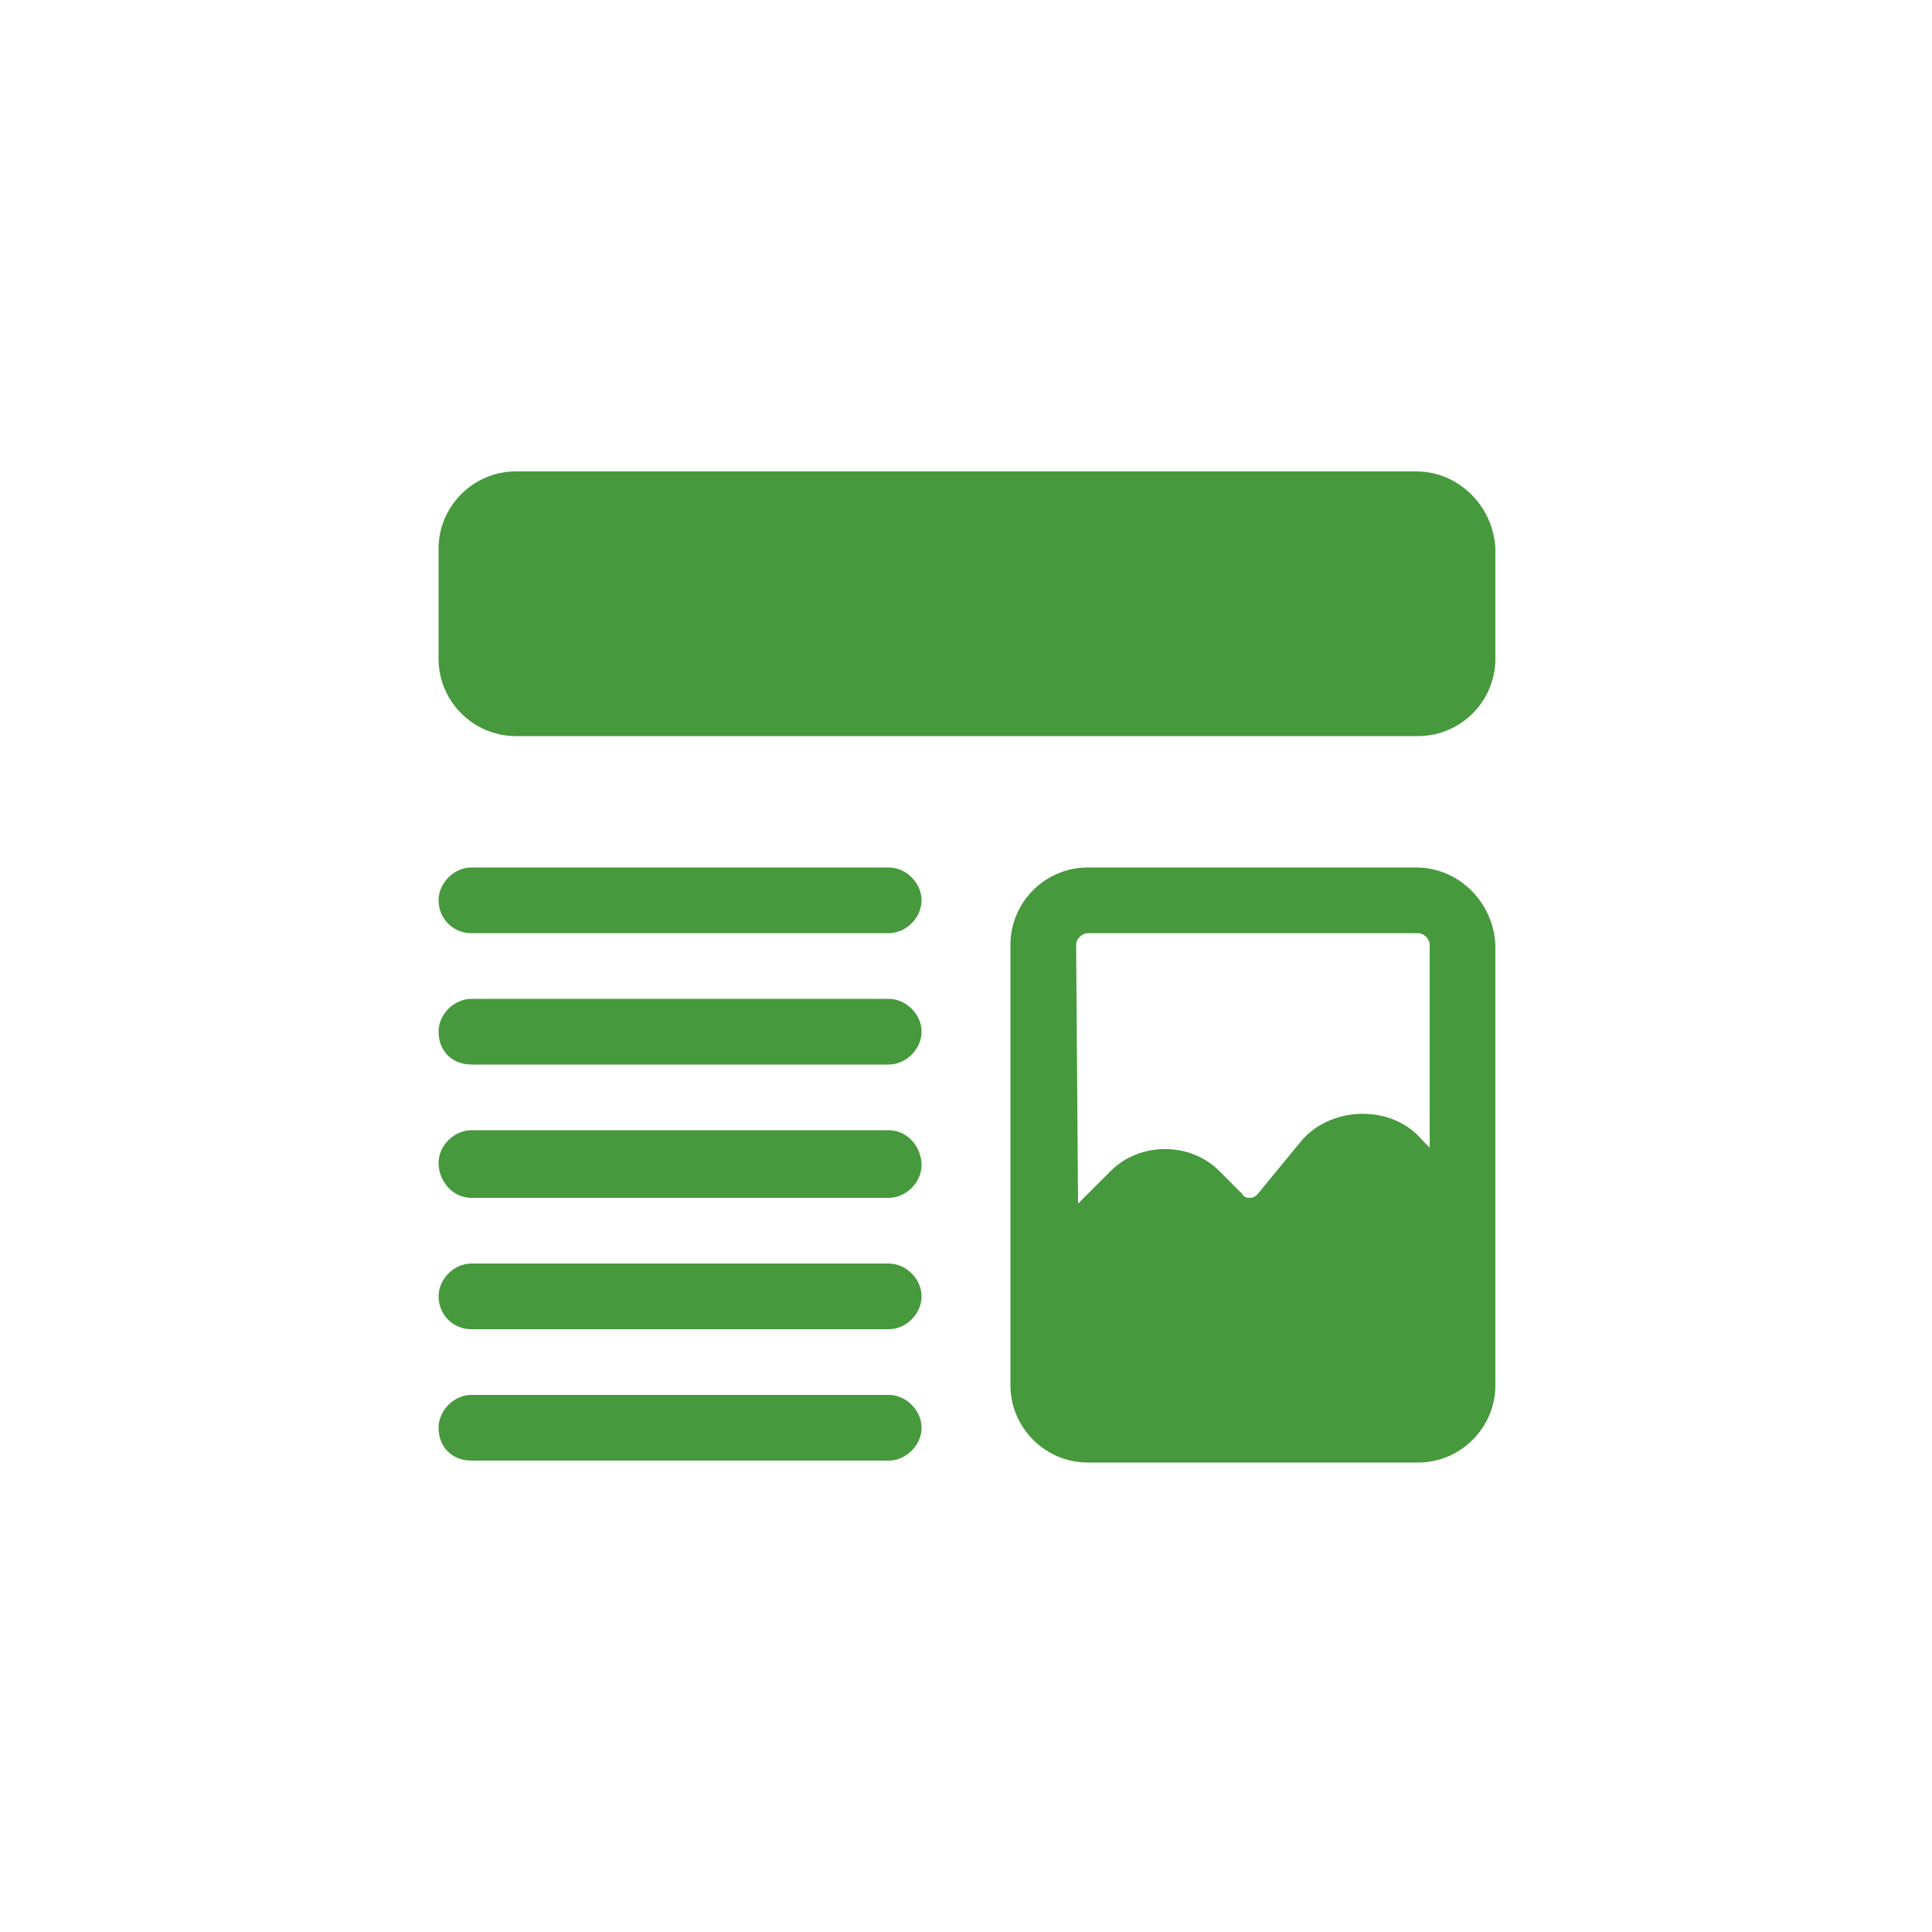
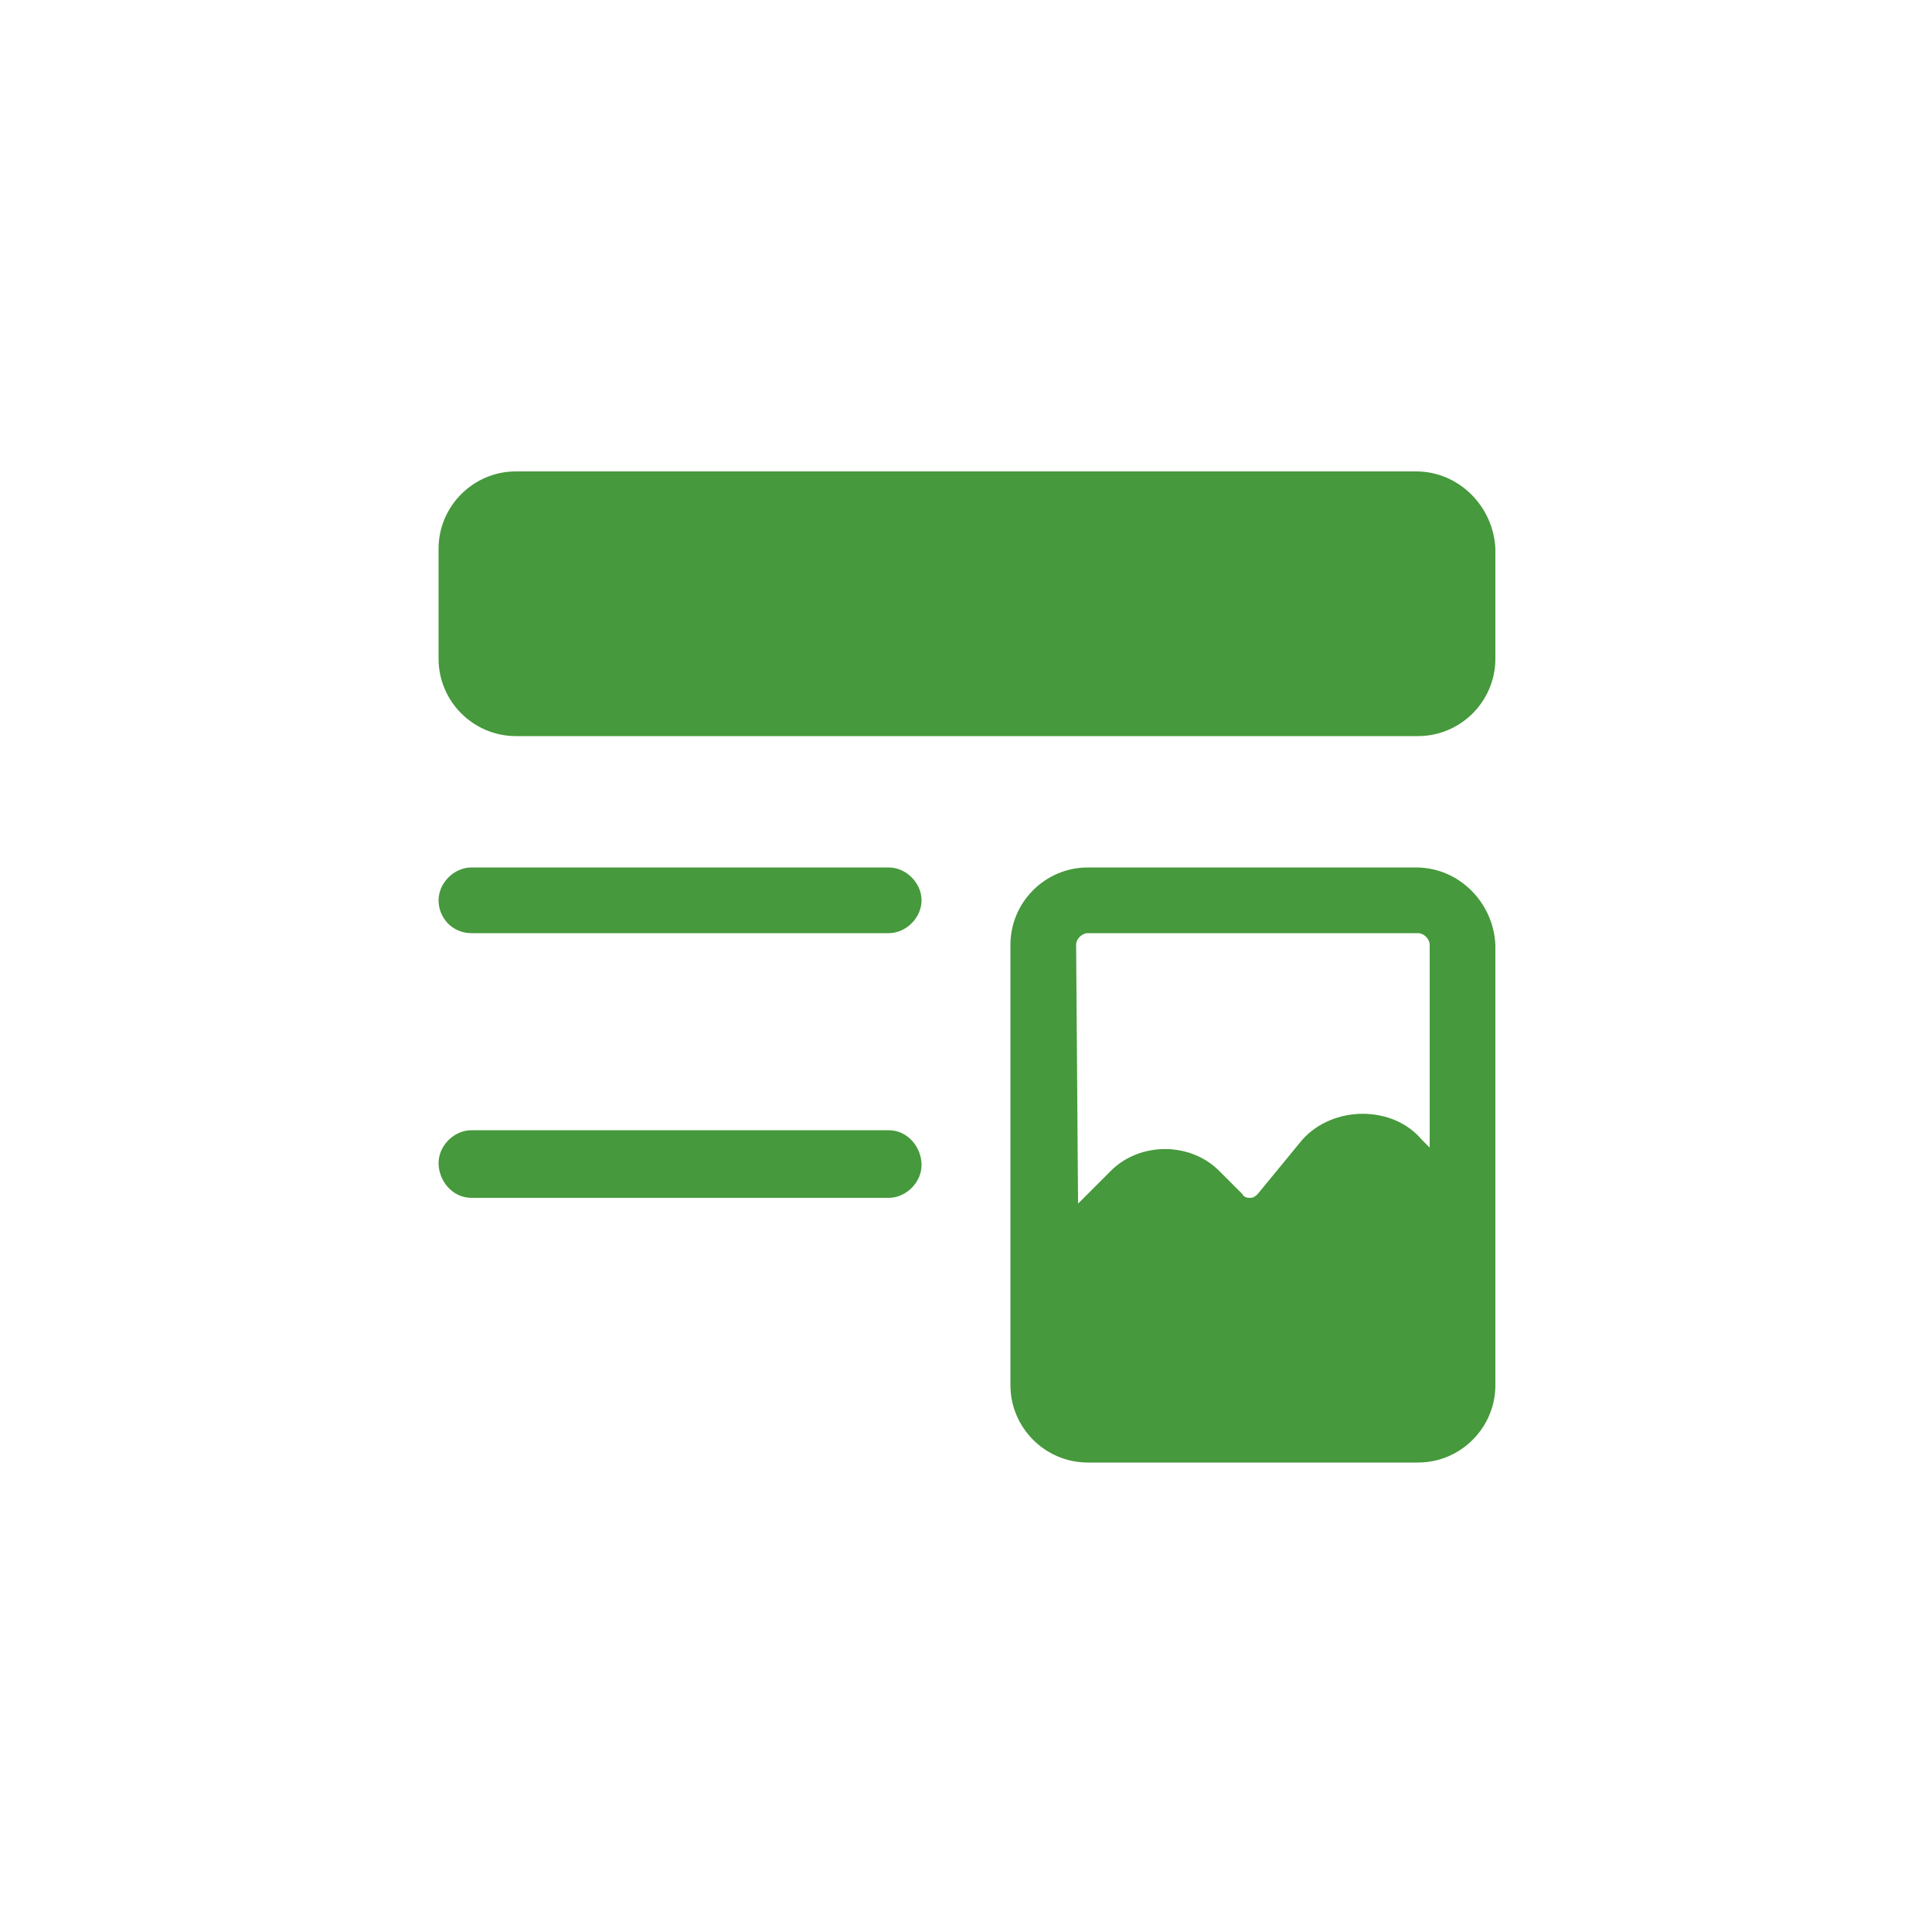
<svg xmlns="http://www.w3.org/2000/svg" version="1.1" id="レイヤー_1" x="0px" y="0px" viewBox="0 0 100 100" style="enable-background:new 0 0 100 100;" xml:space="preserve">
  <style type="text/css">
	.st0{fill:#46993C;}
</style>
  <g>
    <path class="st0" d="M73.3,24.4H26.7c-2.2,0-4,1.8-4,4v5.7c0,2.2,1.8,4,4,4h46.7c2.2,0,4-1.8,4-4v-5.7   C77.3,26.2,75.5,24.4,73.3,24.4z" />
    <path class="st0" d="M73.3,44.9H56.3c-2.2,0-4,1.8-4,4v22.8c0,2.2,1.8,4,4,4h17.1c2.2,0,4-1.8,4-4V48.9   C77.3,46.7,75.5,44.9,73.3,44.9z M55.7,48.9c0-0.3,0.3-0.6,0.6-0.6h17.1c0.3,0,0.6,0.3,0.6,0.6v10.5L73.6,59   c-1.5-1.8-4.6-1.8-6.2,0l-2.3,2.8C64.9,62,64.8,62,64.7,62c-0.1,0-0.3,0-0.4-0.2l-1.2-1.2c-1.5-1.5-4.1-1.5-5.6,0l-1.7,1.7   L55.7,48.9z" />
    <path class="st0" d="M24.4,48.3H46c0.9,0,1.7-0.8,1.7-1.7c0-0.9-0.8-1.7-1.7-1.7H24.4c-0.9,0-1.7,0.8-1.7,1.7   C22.7,47.5,23.4,48.3,24.4,48.3z" />
-     <path class="st0" d="M24.4,55.1H46c0.9,0,1.7-0.8,1.7-1.7c0-0.9-0.8-1.7-1.7-1.7H24.4c-0.9,0-1.7,0.8-1.7,1.7   C22.7,54.4,23.4,55.1,24.4,55.1z" />
    <path class="st0" d="M24.4,62H46c0.9,0,1.7-0.8,1.7-1.7S47,58.5,46,58.5H24.4c-0.9,0-1.7,0.8-1.7,1.7S23.4,62,24.4,62z" />
-     <path class="st0" d="M24.4,68.8H46c0.9,0,1.7-0.8,1.7-1.7c0-0.9-0.8-1.7-1.7-1.7H24.4c-0.9,0-1.7,0.8-1.7,1.7   C22.7,68,23.4,68.8,24.4,68.8z" />
-     <path class="st0" d="M24.4,75.6H46c0.9,0,1.7-0.8,1.7-1.7c0-0.9-0.8-1.7-1.7-1.7H24.4c-0.9,0-1.7,0.8-1.7,1.7   C22.7,74.9,23.4,75.6,24.4,75.6z" />
  </g>
</svg>